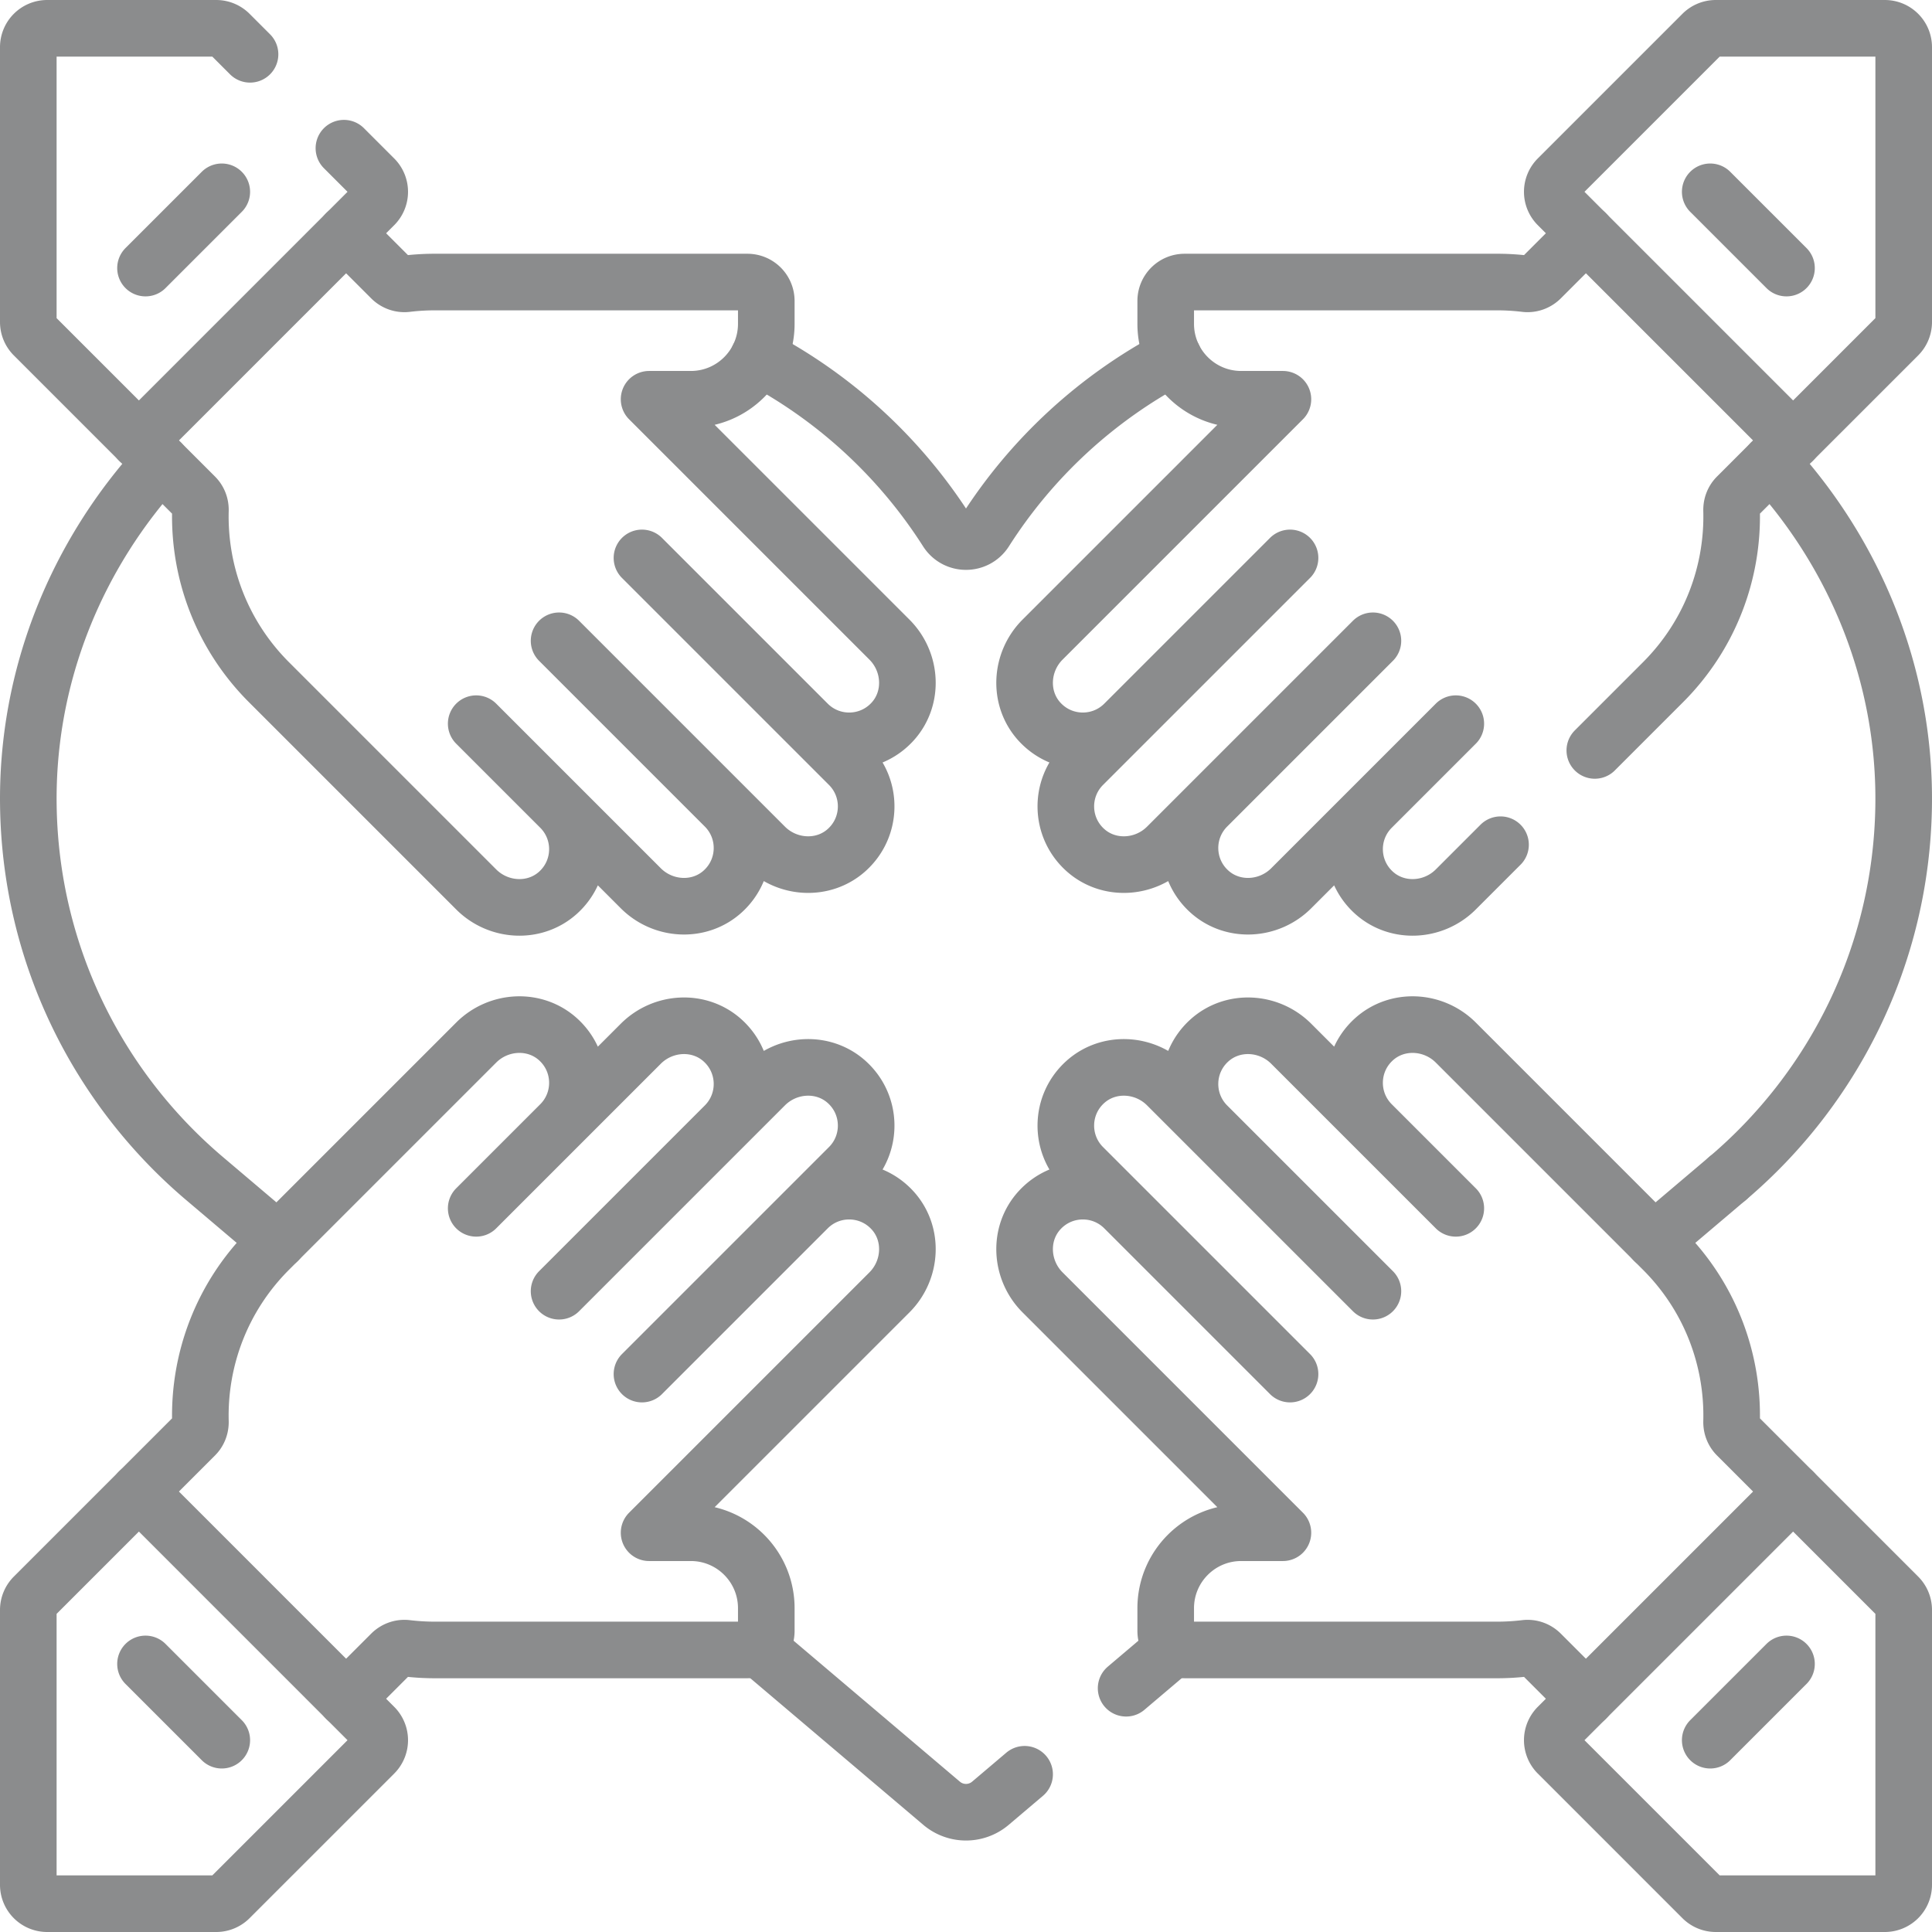
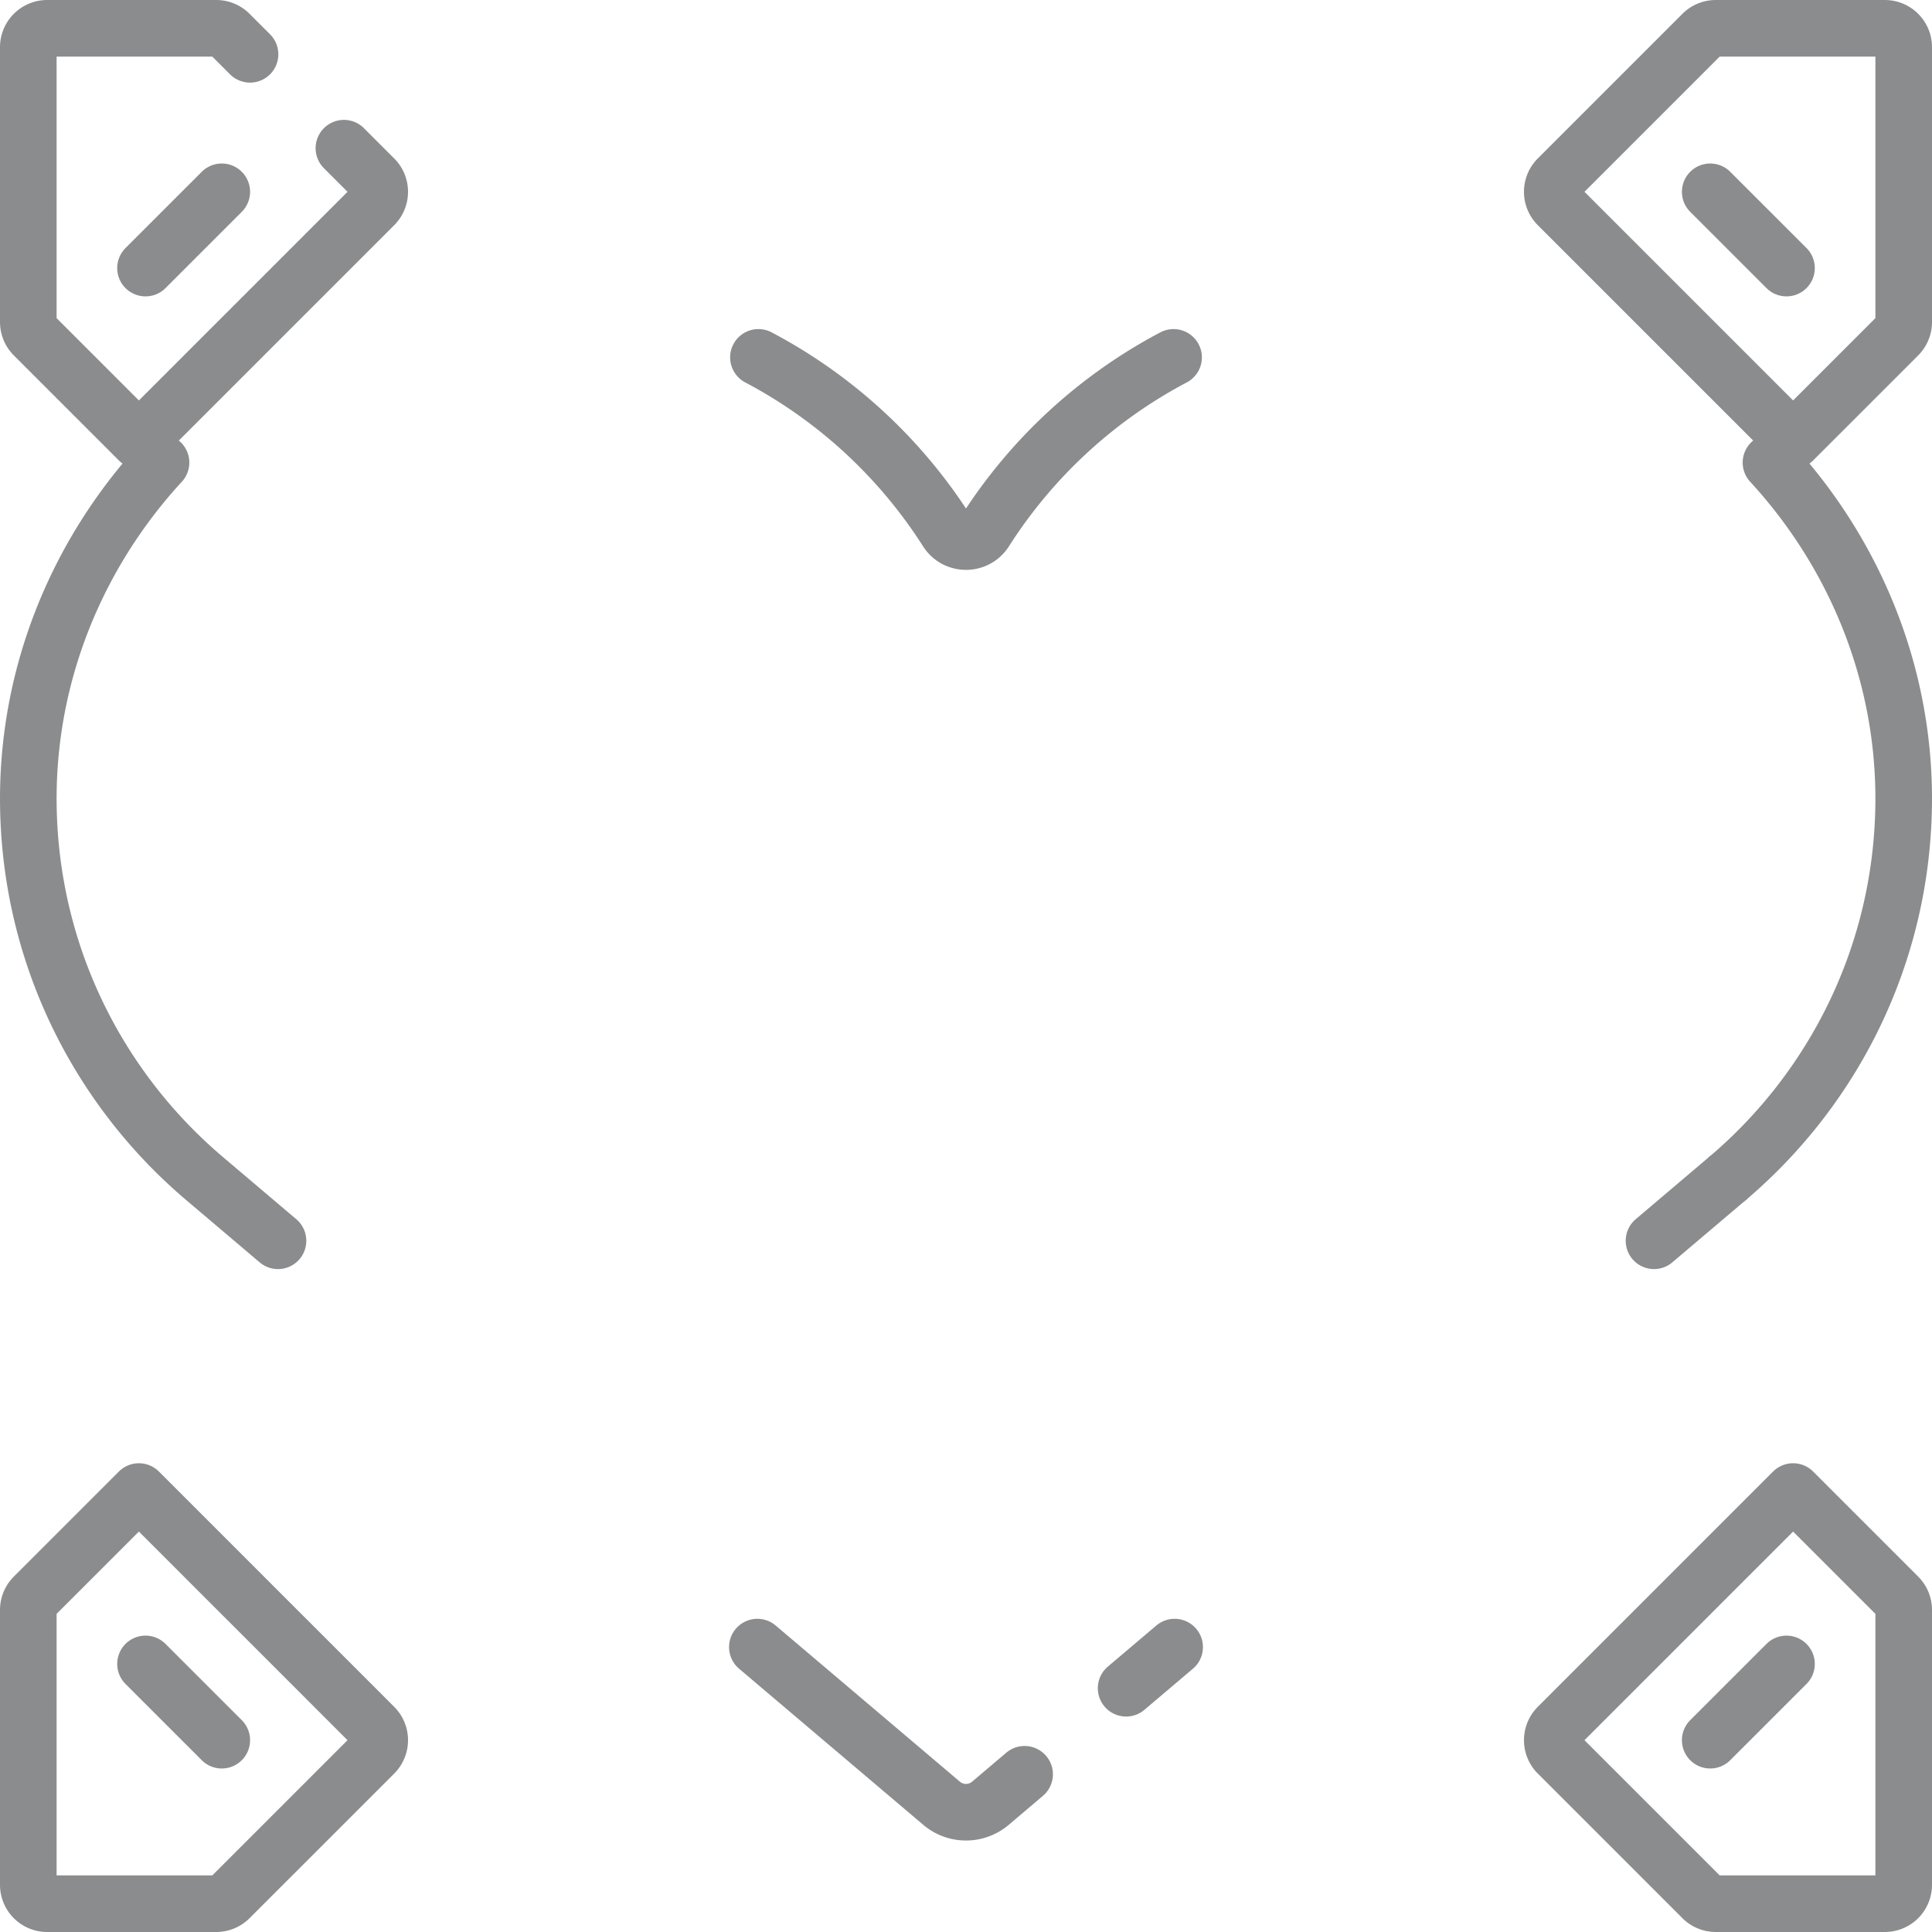
<svg xmlns="http://www.w3.org/2000/svg" version="1.1" width="512" height="512" x="0" y="0" viewBox="0 0 512 512" style="enable-background:new 0 0 512 512" xml:space="preserve" class="">
  <g>
-     <path d="m297.943 320.218 43.929 43.929M319.908 298.254l43.929 43.929M363.527 297.943l22.274 22.275M475.191 395.275l-14.879-14.879c-.966-.966-1.459-2.292-1.424-3.658.423-16.431-5.635-32.998-18.175-45.538l-54.911-54.911c-5.914-5.914-15.547-6.457-21.732-.828-6.603 6.01-6.784 16.241-.543 22.482l-21.344-21.344c-5.914-5.914-15.546-6.457-21.731-.828-6.604 6.01-6.784 16.241-.543 22.483l-10.628-10.628c-5.914-5.914-15.546-6.457-21.731-.828-6.604 6.01-6.784 16.241-.543 22.483l10.938 10.938c-6.241-6.241-16.473-6.06-22.483.543-5.629 6.185-5.085 15.818.828 21.731l63.696 63.696h-11.059c-11.046 0-20 8.954-20 20v6.063a5 5 0 0 0 5 5h82.265a62.394 62.394 0 0 0 8.07-.446c1.502-.181 3.001.362 4.071 1.432l11.949 11.949M214.057 320.218l-43.929 43.929M192.092 298.254l-43.929 43.929M148.473 297.943l-22.275 22.275M36.809 395.275l14.879-14.879c.966-.966 1.459-2.292 1.424-3.658-.423-16.431 5.635-32.998 18.175-45.538l54.911-54.911c5.914-5.914 15.547-6.457 21.732-.828 6.603 6.01 6.784 16.241.543 22.482l21.344-21.344c5.914-5.914 15.546-6.457 21.731-.828 6.604 6.01 6.784 16.241.543 22.483l10.628-10.628c5.914-5.914 15.546-6.457 21.731-.828 6.604 6.01 6.784 16.241.543 22.483l-10.938 10.938c6.241-6.241 16.473-6.06 22.483.543 5.629 6.185 5.085 15.818-.828 21.731l-63.696 63.696h11.059c11.046 0 20 8.954 20 20v6.063a5 5 0 0 1-5 5h-82.265a62.394 62.394 0 0 1-8.07-.446c-1.502-.181-3.001.362-4.071 1.432L91.72 450.186M297.943 191.782l43.929-43.929M319.908 213.746l43.929-43.929M363.527 214.057l22.274-22.275M397.654 223.858l-11.853 11.853c-5.914 5.914-15.547 6.457-21.732.828-6.603-6.01-6.784-16.241-.543-22.482l-21.344 21.344c-5.914 5.914-15.546 6.457-21.731.828-6.604-6.01-6.784-16.241-.543-22.483l-10.628 10.628c-5.914 5.914-15.546 6.457-21.731.828-6.604-6.01-6.784-16.241-.543-22.483l10.938-10.938c-6.241 6.241-16.473 6.06-22.483-.543-5.629-6.185-5.085-15.818.828-21.731l63.696-63.696h-11.059c-11.046 0-20-8.954-20-20v-6.063a5 5 0 0 1 5-5h82.265a62.394 62.394 0 0 1 8.07.446c1.502.181 3.001-.362 4.071-1.432l11.949-11.949M475.191 116.725l-14.879 14.879c-.966.966-1.459 2.292-1.424 3.658.423 16.431-5.635 32.998-18.175 45.538l-18.07 18.07M214.057 191.782l-43.929-43.929M192.092 213.746l-43.929-43.929M148.473 214.057l-22.275-22.275M36.809 116.725l14.879 14.879c.966.966 1.459 2.292 1.424 3.658-.423 16.431 5.635 32.998 18.175 45.538l54.911 54.911c5.914 5.914 15.547 6.457 21.732.828 6.603-6.01 6.784-16.241.543-22.482l21.344 21.344c5.914 5.914 15.546 6.457 21.731.828 6.604-6.01 6.784-16.241.543-22.483l10.628 10.628c5.914 5.914 15.546 6.457 21.731.828 6.604-6.01 6.784-16.241.543-22.483l-10.938-10.938c6.241 6.241 16.473 6.06 22.483-.543 5.629-6.185 5.085-15.818-.828-21.731l-63.696-63.696h11.059c11.046 0 20-8.954 20-20v-6.063a5 5 0 0 0-5-5h-82.265a62.394 62.394 0 0 0-8.07.446c-1.502.181-3.001-.362-4.071-1.432L91.72 61.814" style="stroke-width:15;stroke-linecap:round;stroke-linejoin:round;stroke-miterlimit:10;" fill="none" stroke="#8b8c8d" stroke-width="15" stroke-linecap="round" stroke-linejoin="round" stroke-miterlimit="10" data-original="#000000" class="" opacity="1" />
    <path d="m66.26 14.389-5.424-5.424A5.001 5.001 0 0 0 57.3 7.5H12.5a5 5 0 0 0-5 5v72.845c0 1.326.527 2.598 1.464 3.536l27.845 27.845 62.358-62.358a5 5 0 0 0 0-7.071l-8.025-8.025M499.5 7.5h-44.8a5.004 5.004 0 0 0-3.536 1.464l-38.331 38.331a5 5 0 0 0 0 7.071l62.358 62.358 27.845-27.845a4.998 4.998 0 0 0 1.464-3.536V12.5a5 5 0 0 0-5-5zM7.5 426.655V499.5a5 5 0 0 0 5 5h44.8a5.004 5.004 0 0 0 3.536-1.464l38.331-38.331a5 5 0 0 0 0-7.071l-62.358-62.358L8.964 423.12a5 5 0 0 0-1.464 3.535zM475.191 395.275l-62.358 62.358a5 5 0 0 0 0 7.071l38.331 38.331a4.998 4.998 0 0 0 3.536 1.464h44.8a5 5 0 0 0 5-5v-72.845a5.004 5.004 0 0 0-1.464-3.536l-27.845-27.843zM457.796 312.319c28.026-23.755 46.01-58.994 46.684-98.451.595-34.844-12.909-67.111-35.151-91.282" style="stroke-width:15;stroke-linecap:round;stroke-linejoin:round;stroke-miterlimit:10;" fill="none" stroke="#8b8c8d" stroke-width="15" stroke-linecap="round" stroke-linejoin="round" stroke-miterlimit="10" data-original="#000000" class="" opacity="1" />
    <path d="m438.331 328.818 19.466-16.499h-.001M271.531 470.201l-9.065 7.684a10 10 0 0 1-12.932 0L200.71 436.5M311.29 436.5l-12.857 10.898M54.204 312.319h-.001l19.466 16.5M42.671 122.586C20.429 146.757 6.924 179.024 7.52 213.868c.674 39.456 18.658 74.695 46.684 98.451M311.009 94.71a132.64 132.64 0 0 0-49.953 46.033c-2.359 3.704-7.753 3.704-10.112 0a132.64 132.64 0 0 0-49.953-46.033M58.773 50.832l-20.211 20.21M473.438 71.042l-20.211-20.21M38.562 440.958l20.211 20.21M453.227 461.168l20.211-20.21" style="stroke-width:15;stroke-linecap:round;stroke-linejoin:round;stroke-miterlimit:10;" fill="none" stroke="#8b8c8d" stroke-width="15" stroke-linecap="round" stroke-linejoin="round" stroke-miterlimit="10" data-original="#000000" class="" opacity="1" />
  </g>
</svg>